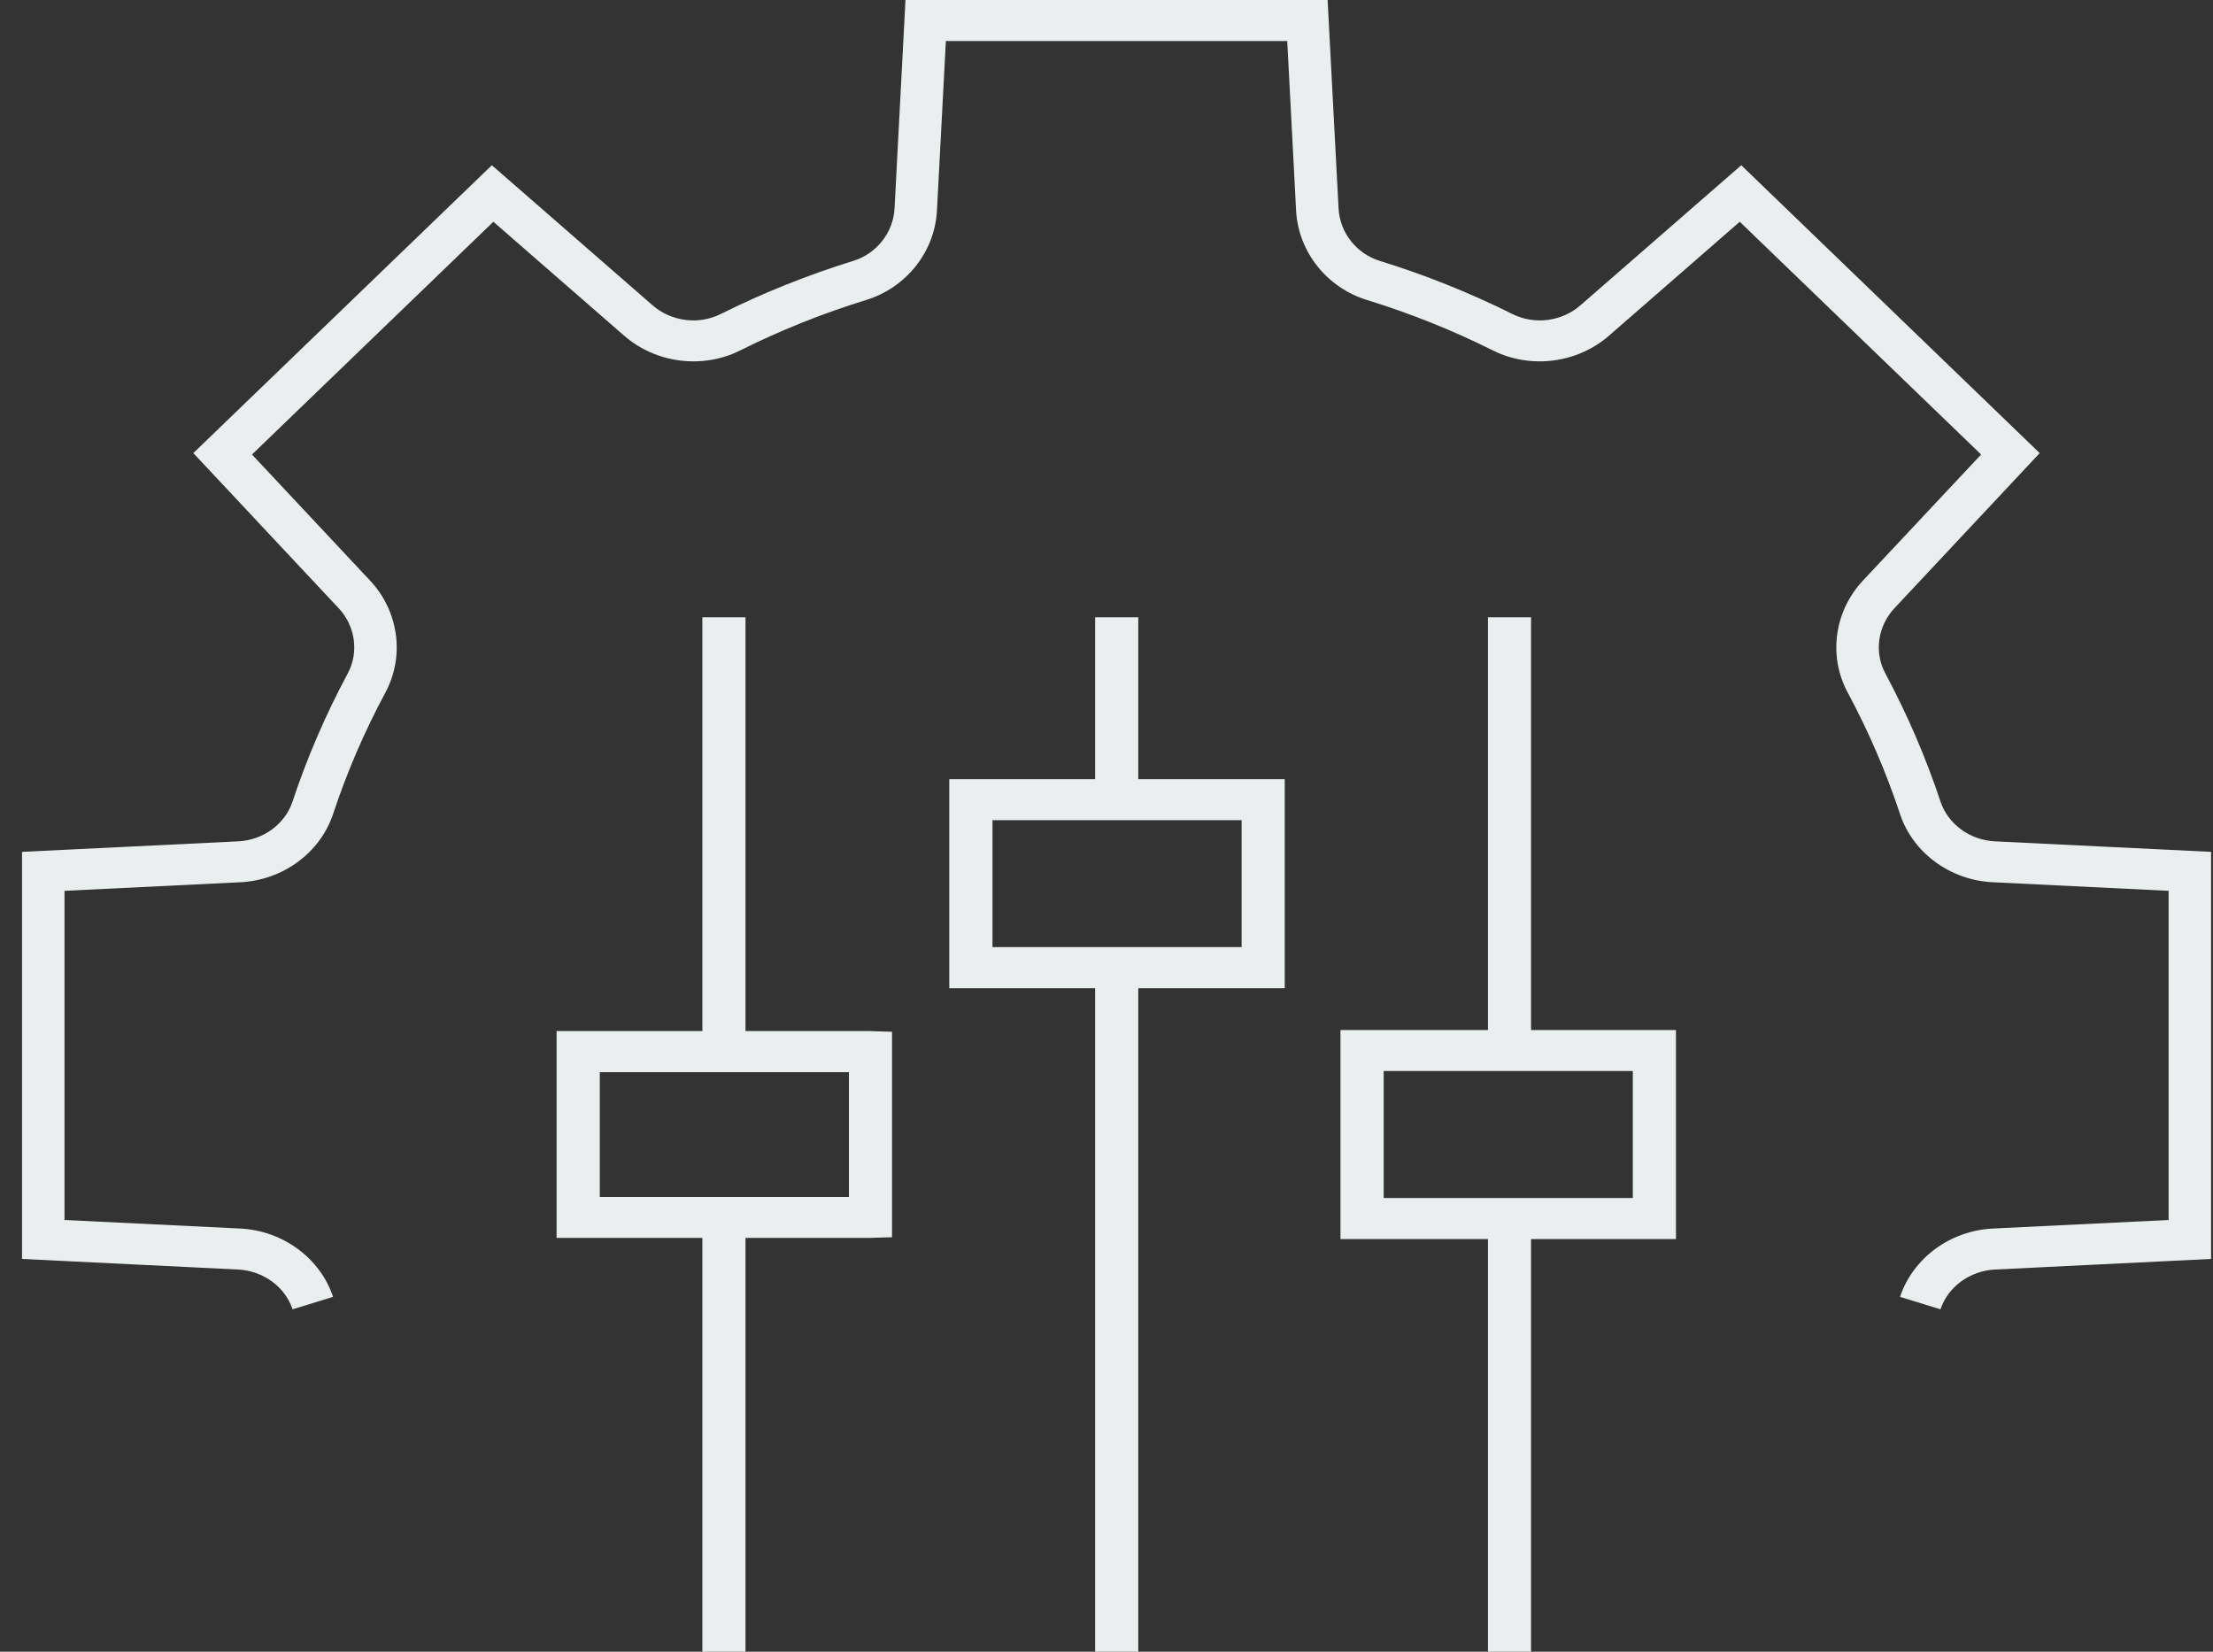
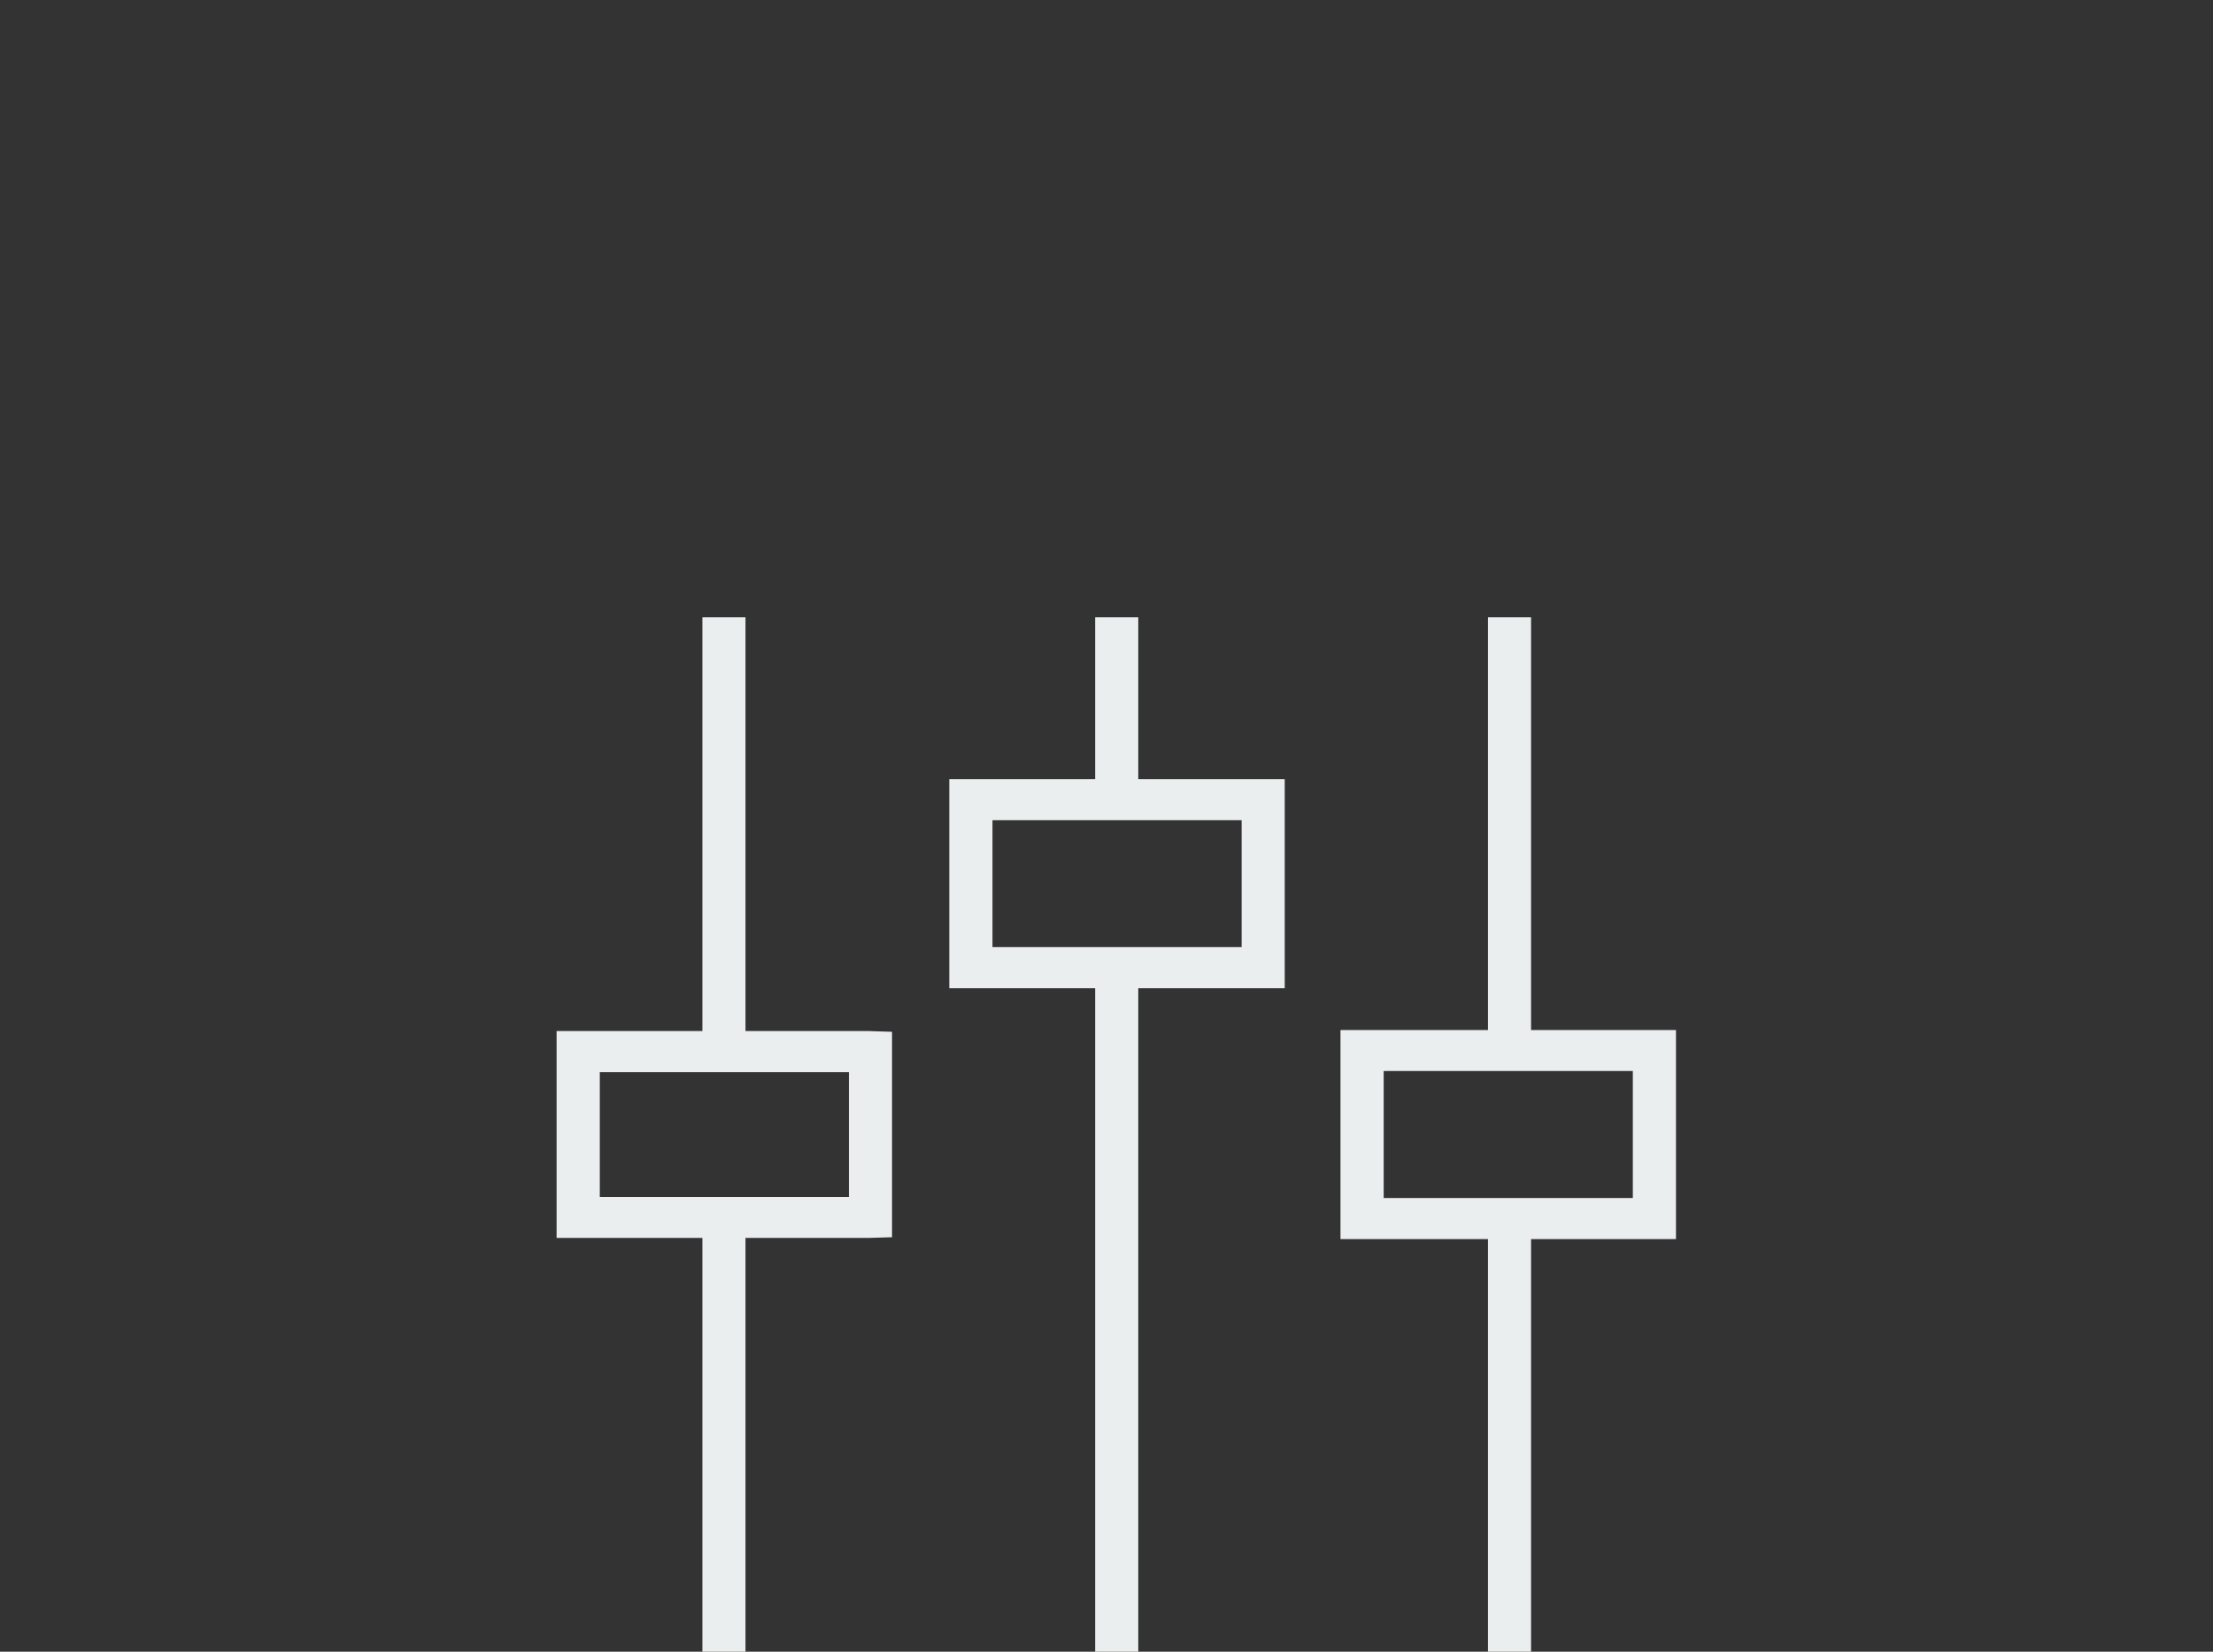
<svg xmlns="http://www.w3.org/2000/svg" width="67" height="50" viewBox="0 0 67 50" fill="none">
  <rect x="0" y="0" width="67" height="50" fill="#333333" stroke="none" />
  <path d="M33.156 18.686V23.587H28.74V29.915H33.156V50H34.462V29.915H38.896V23.587H34.462V18.686H33.156ZM30.048 24.828H37.591V28.671H30.048V24.828Z" fill="#EBEEEF" />
  <path d="M45.049 18.686V31.18H40.584V37.509H45.049V50H46.354V37.509H50.741V31.18H46.354V18.686H45.049ZM41.892 32.421H49.435V36.265H41.892V32.421Z" fill="#EBEEEF" />
  <path d="M26.333 31.212H22.57V18.686H21.265V31.212H16.851V37.474H21.265V50H22.57V37.474H26.333C26.352 37.474 26.371 37.471 26.389 37.471L27.007 37.453V31.234L26.387 31.215C26.371 31.212 26.352 31.212 26.333 31.212ZM25.702 36.233H18.159V32.456H25.702V36.233Z" fill="#EBEEEF" />
-   <path d="M60.397 25.469C59.64 25.432 58.977 24.948 58.749 24.263C58.308 22.933 57.746 21.631 57.081 20.387C56.735 19.748 56.848 18.951 57.359 18.408L61.753 13.716L52.718 5.002L47.85 9.241C47.288 9.733 46.462 9.84 45.795 9.509C44.509 8.867 43.156 8.324 41.775 7.898C41.066 7.679 40.564 7.042 40.526 6.31L40.194 -0H27.414L27.083 6.31C27.043 7.042 26.542 7.679 25.831 7.898C24.453 8.324 23.1 8.867 21.813 9.509C21.147 9.84 20.321 9.733 19.756 9.241L14.891 5.002L5.853 13.716L10.25 18.408C10.761 18.951 10.871 19.748 10.528 20.387C9.86 21.631 9.298 22.933 8.857 24.263C8.632 24.948 7.969 25.432 7.212 25.469L0.667 25.787V38.11L7.212 38.431C7.969 38.469 8.632 38.953 8.857 39.635L10.084 39.258C9.694 38.086 8.565 37.254 7.276 37.19L1.953 36.931V26.967L7.276 26.707C8.565 26.646 9.694 25.814 10.084 24.643C10.502 23.377 11.037 22.139 11.671 20.959C12.259 19.86 12.072 18.501 11.205 17.576L7.629 13.759L14.937 6.713L18.895 10.161C19.855 10.998 21.265 11.178 22.404 10.611C23.627 9.998 24.913 9.485 26.224 9.081C27.441 8.706 28.302 7.618 28.367 6.374L28.637 1.241H38.972L39.24 6.374C39.306 7.618 40.168 8.706 41.385 9.081C42.696 9.485 43.979 9.998 45.204 10.611C46.344 11.178 47.754 10.998 48.714 10.161L52.672 6.713L59.98 13.759L56.401 17.576C55.535 18.501 55.347 19.86 55.938 20.959C56.572 22.139 57.105 23.377 57.525 24.643C57.912 25.814 59.041 26.646 60.333 26.707L65.656 26.967V36.931L60.333 37.19C59.041 37.254 57.915 38.086 57.525 39.258L58.749 39.635C58.977 38.953 59.64 38.469 60.397 38.431L66.942 38.11V25.787L60.397 25.469Z" fill="#EBEEEF" />
</svg>